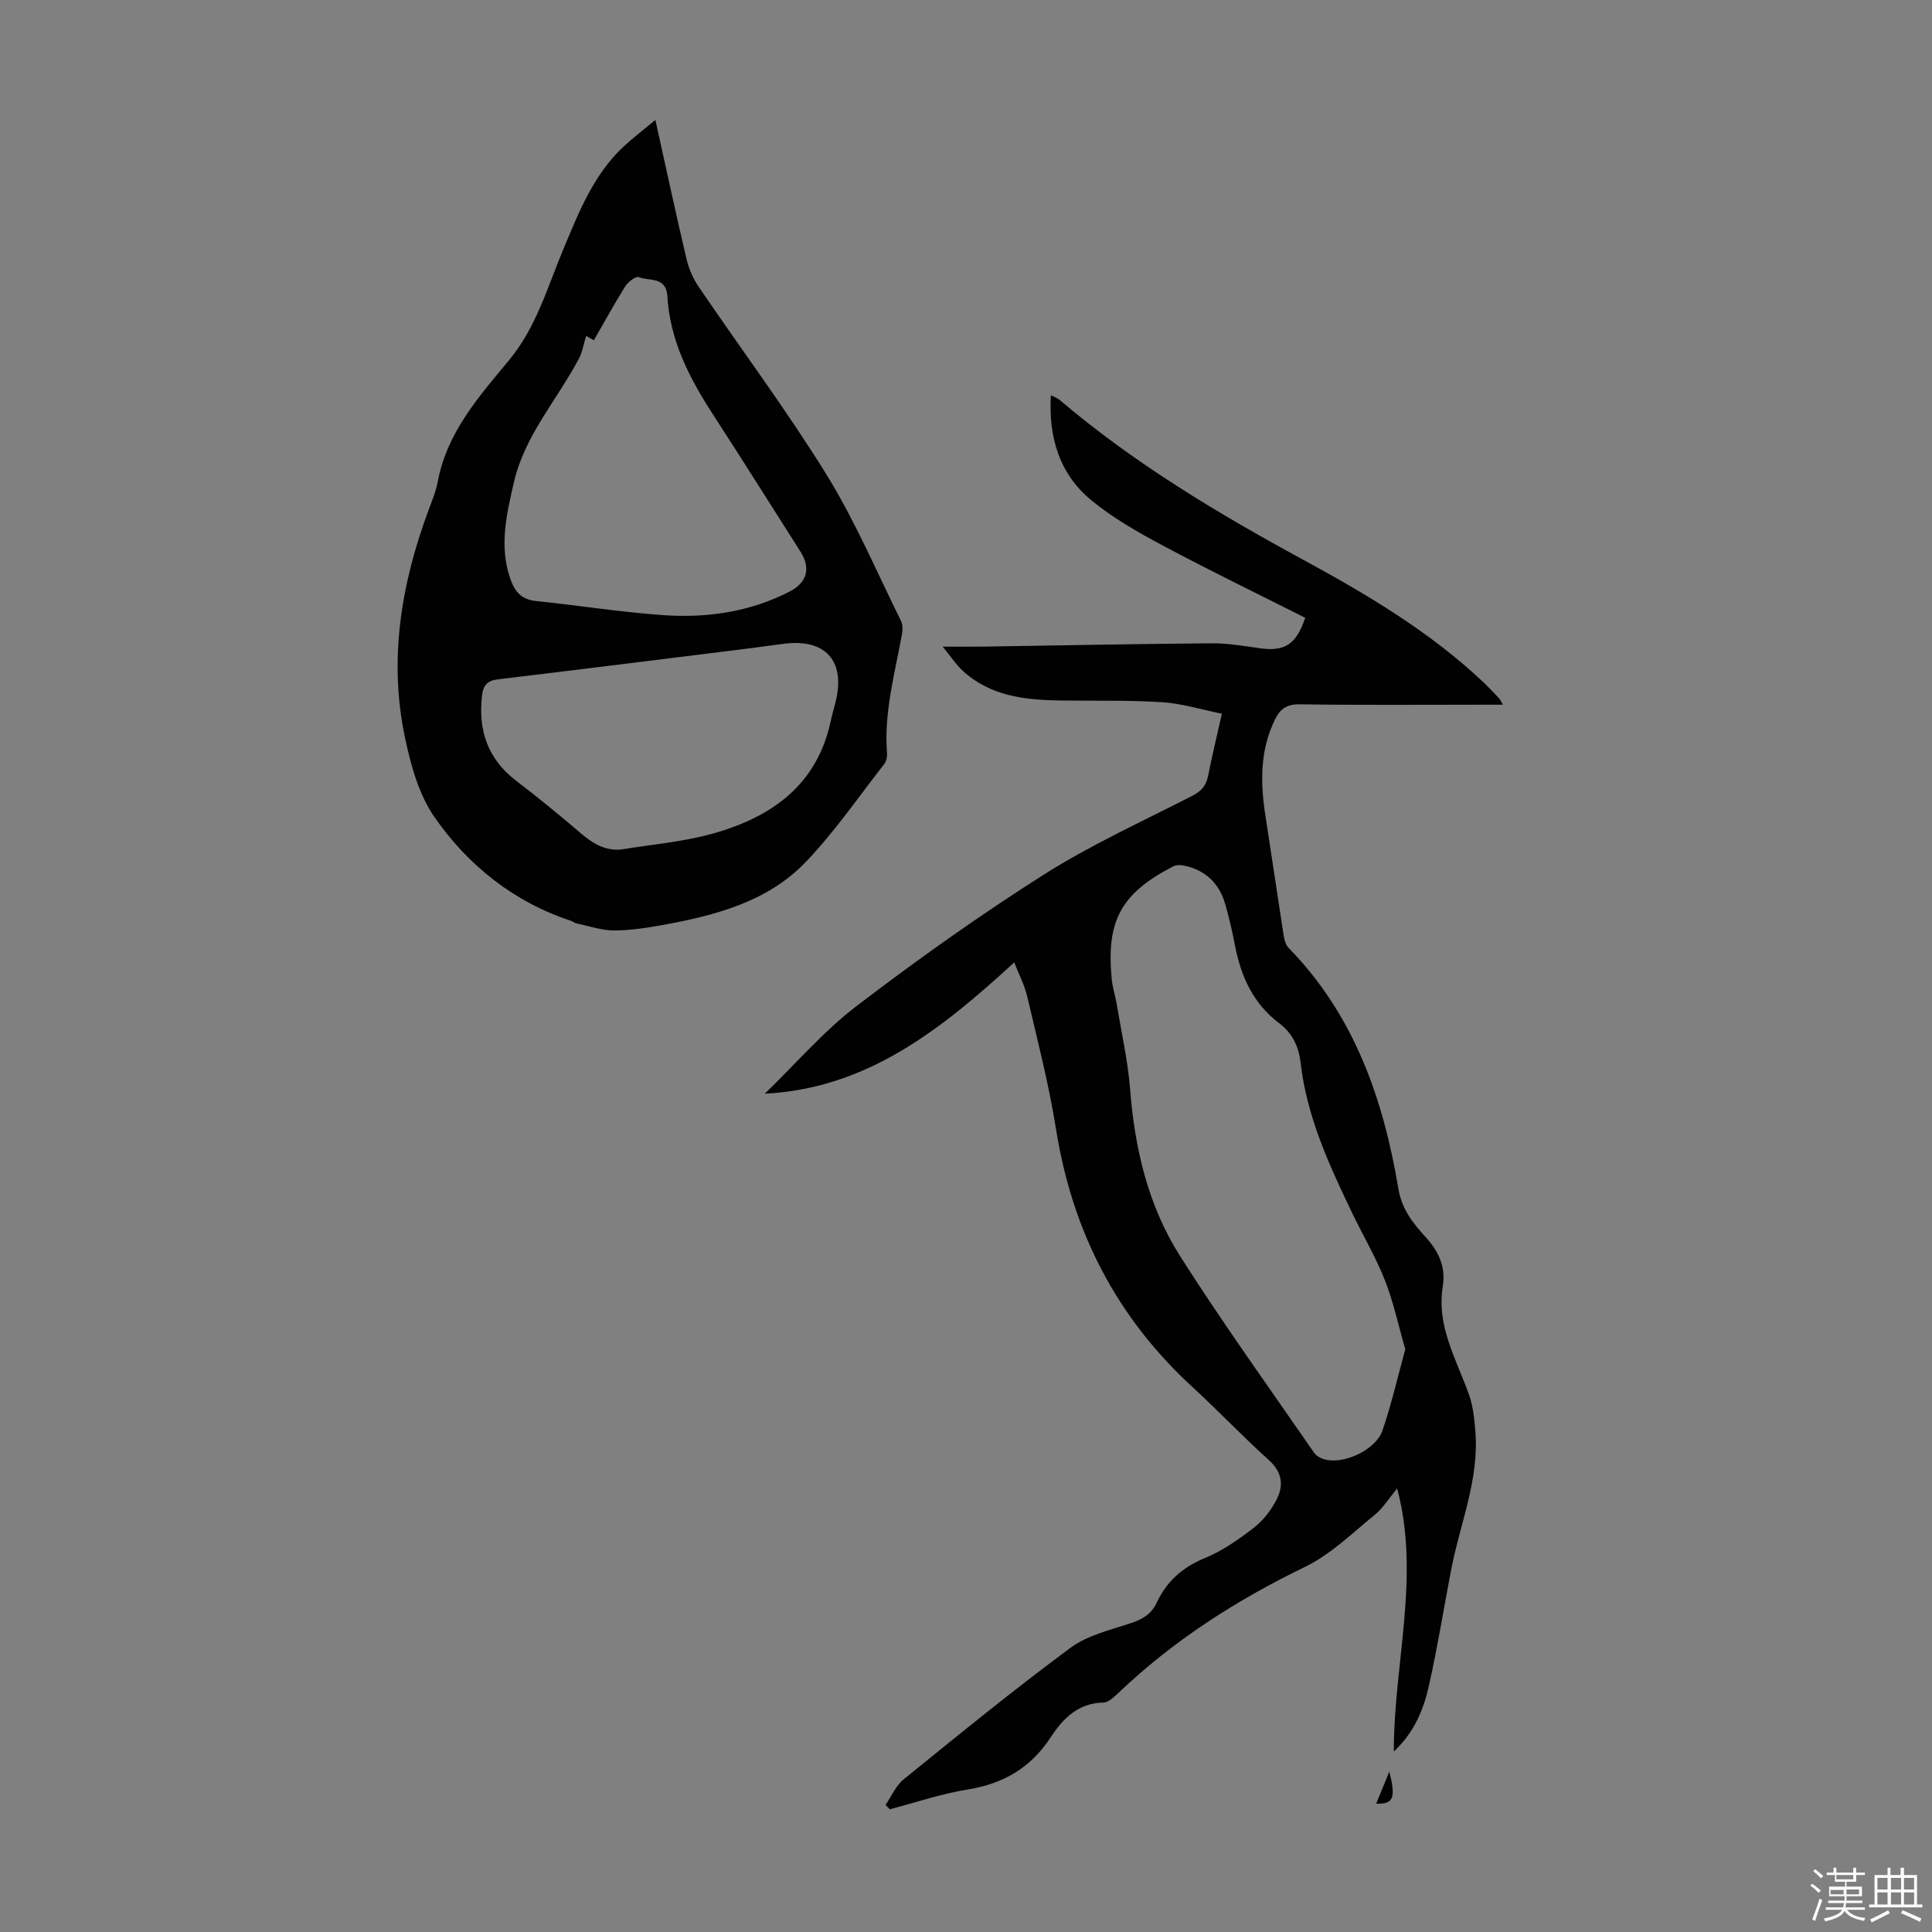
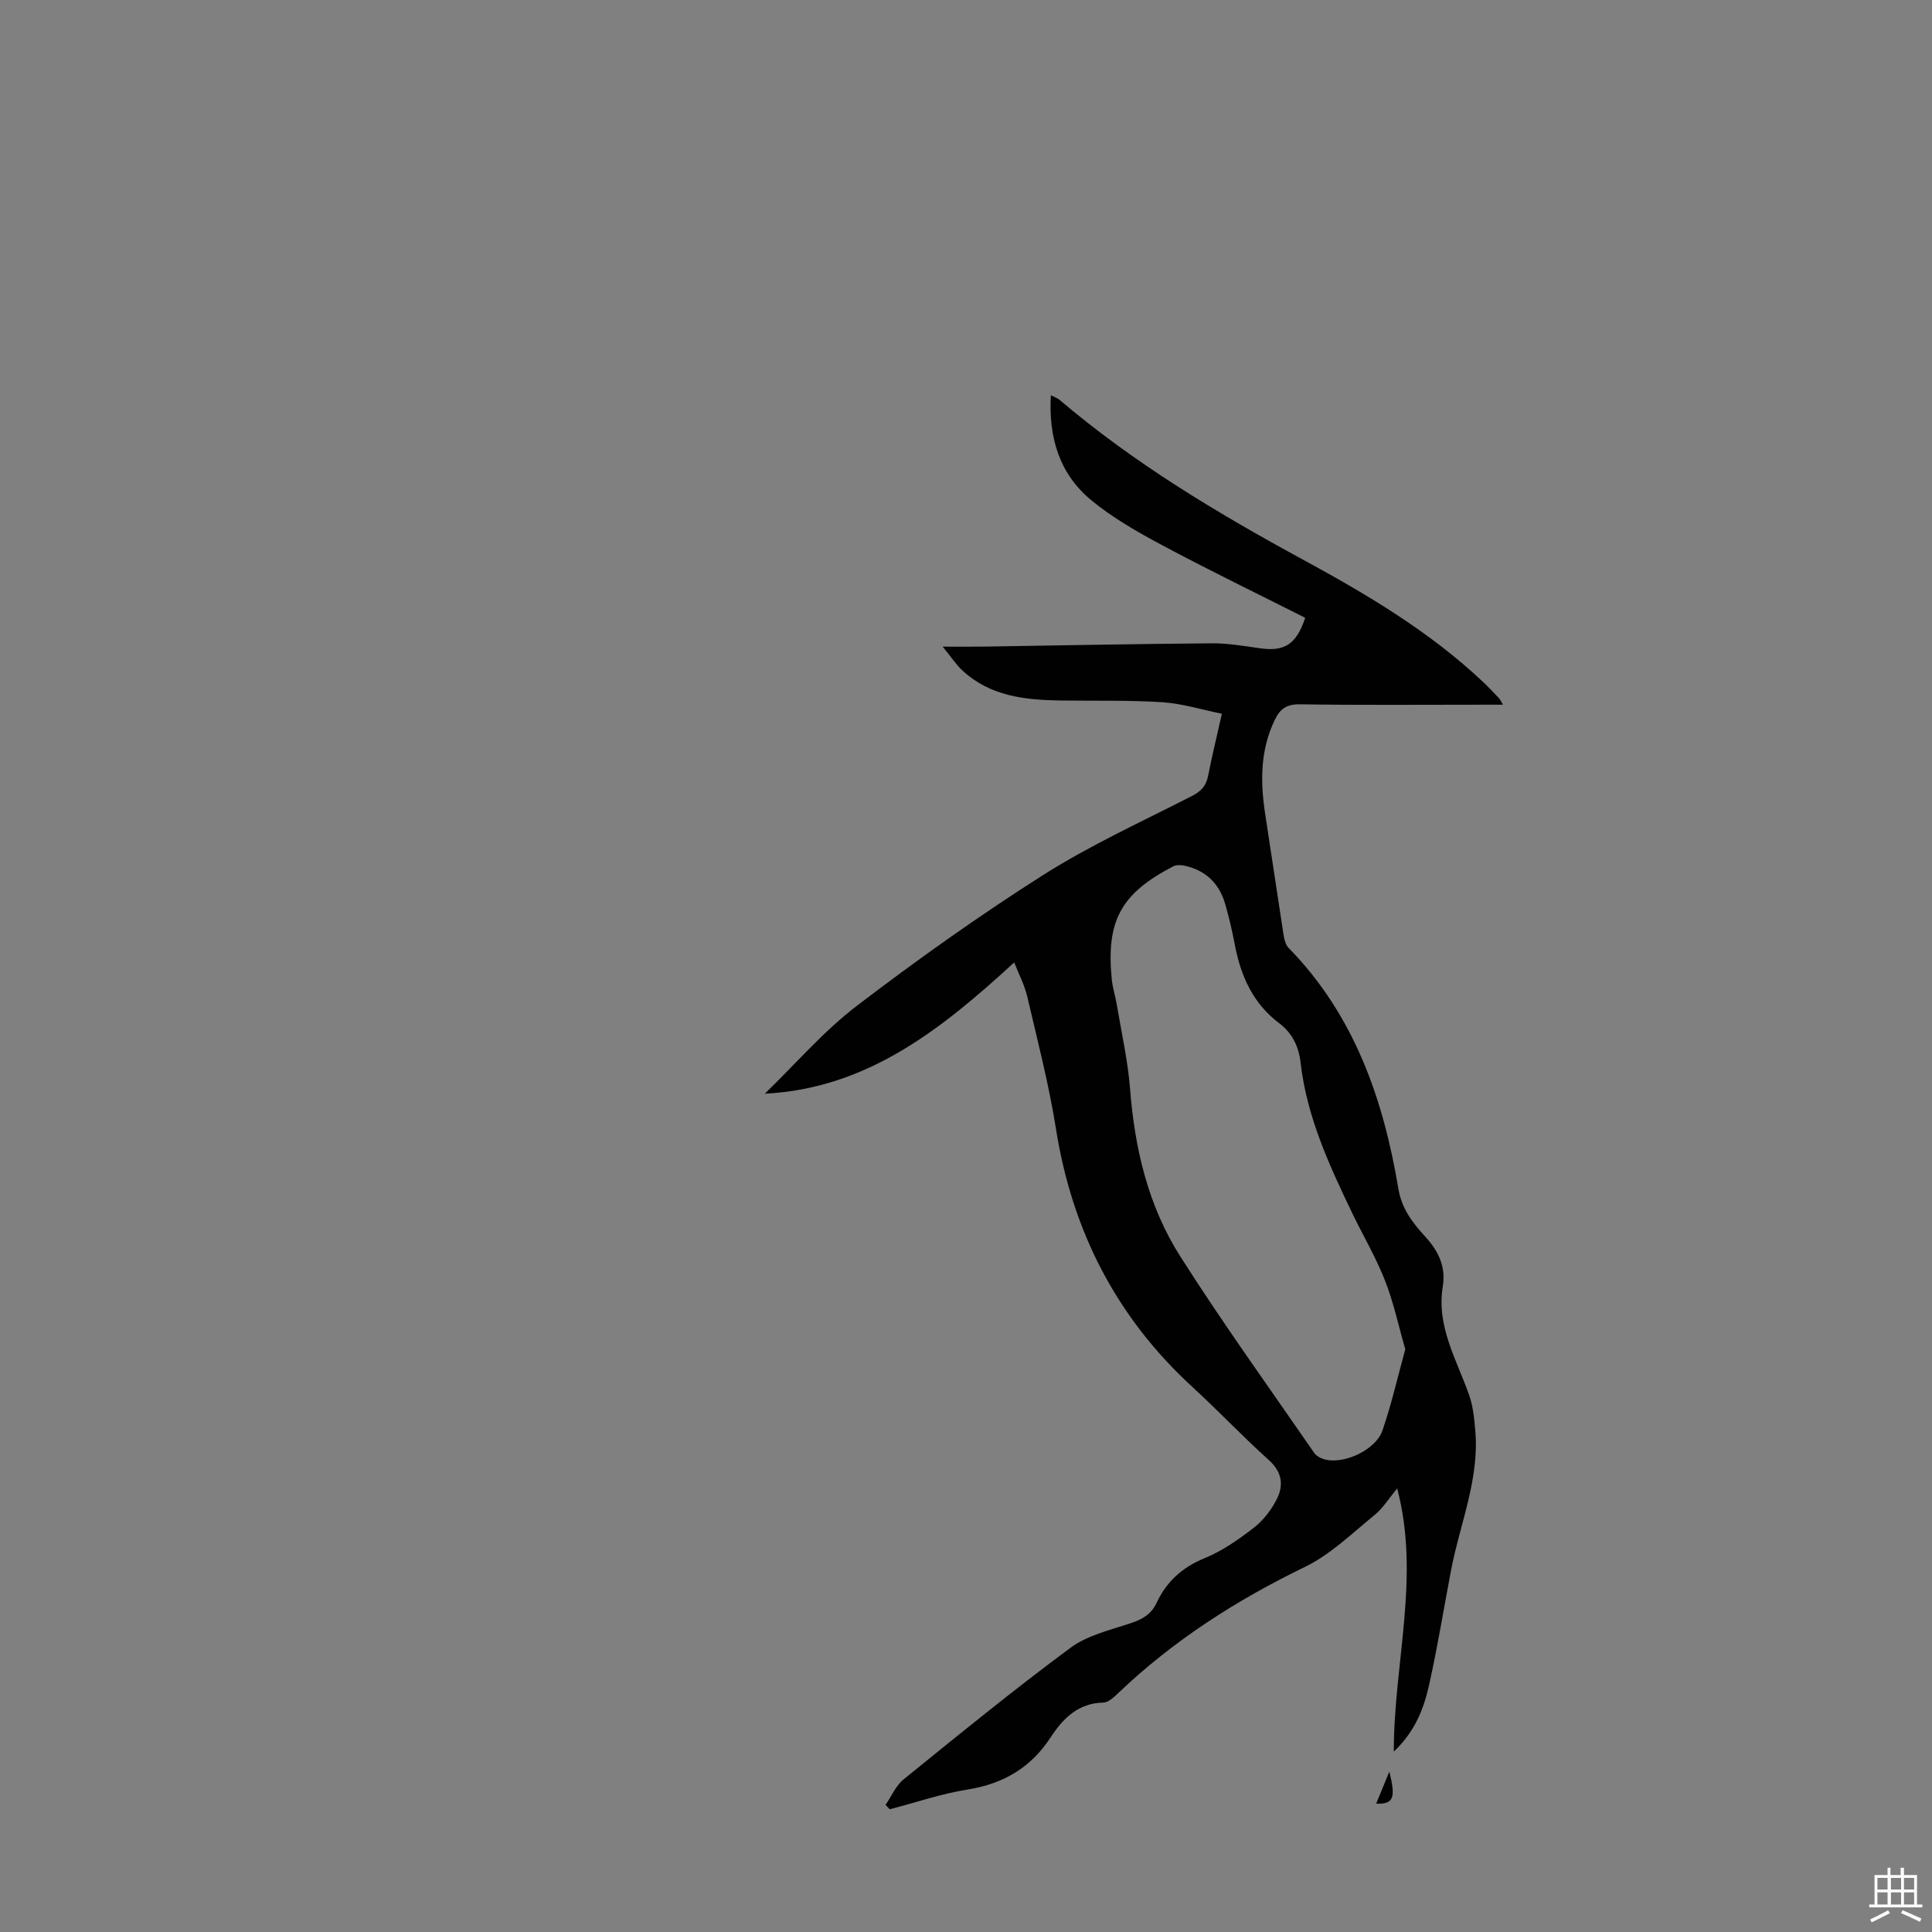
<svg xmlns="http://www.w3.org/2000/svg" enable-background="new 0 0 400 400" viewBox="0 0 400 400">
  <rect x="0" y="0" width="400" height="400" fill="#808080" stroke="none" />
-   <path d="m374.8 390.4.4-.4c.7.5 1.3 1 1.8 1.4l-.5.5c-.5-.6-1.1-1.1-1.7-1.5zm1 7.3-.6-.3c.5-1.4 1.1-2.8 1.5-4.3.2.1.4.2.6.3-.5 1.3-1 2.8-1.5 4.3zm-.4-10.3.4-.4c.4.3 1 .8 1.7 1.4l-.5.5c-.4-.5-1-1-1.6-1.5zm2.5.3h1.7v-1h.6v1h3.5v-1h.6v1h1.8v.5h-1.8v1.4h-2v1h3.2v2h-3.2v.9h3.3v.5h-3.4c0 .3-.1.6-.1.9h4v.5h-3.7c.7.9 1.9 1.5 3.8 1.7-.1.2-.2.4-.3.6-2.1-.4-3.5-1.1-4-2.1-.4 1-1.8 1.7-4 2.2-.1-.2-.2-.4-.3-.6 2.1-.4 3.4-1 3.8-1.8h-3.4v-.5h3.6c.1-.3.1-.6.2-.9h-3.3v-.5h3.4c0-.3 0-.6 0-.9h-3.2v-2h3.3v-1h-2.1v-1.4h-1.7v-.5zm1.1 3.5v1h2.7c0-.3 0-.4 0-.4 0-.1 0-.2 0-.2 0-.1 0-.2 0-.3h-2.7zm1.2-3v.9h3.5v-.9zm4.7 3h-2.6v.6.4h2.6z" fill="#fbfcfa" />
  <path d="m393.6 386.7h.6v1.5h2.7v6.1h1.1v.6h-11v-.6h1.1v-6.1h2.7v-1.5h.6v1.5h2.1v-1.5zm-2.7 8.8.4.6c-1.2.6-2.5 1.3-3.8 1.9-.1-.2-.2-.4-.3-.6 1.2-.6 2.5-1.2 3.7-1.9zm-2.2-6.7v2.4h2.1v-2.4zm0 3v2.5h2.1v-2.5zm2.8-3v2.4h2.1v-2.4zm0 3v2.5h2.1v-2.5zm6 6.1c-1.4-.7-2.7-1.3-3.9-1.8l.3-.6c1.5.6 2.7 1.2 3.9 1.7zm-1.2-9.1h-2.1v2.4h2.1zm-2.1 3v2.5h2.1v-2.5z" fill="#fbfcfa" />
  <g fill="#010101">
    <path d="m209.98 199.26c-15.04 13.8-30.39 26.1-51.64 27.18 6.46-6.25 12.17-12.93 19-18.15 12.52-9.56 25.4-18.73 38.69-27.16 9.77-6.2 20.42-11.03 30.75-16.33 1.88-.96 2.93-2.08 3.34-4.14.79-4.05 1.78-8.07 2.86-12.89-4.14-.83-8.2-2.11-12.32-2.38-7.01-.45-14.07-.26-21.1-.36-7.37-.11-14.57-.88-20.32-6.23-1.28-1.19-2.26-2.71-4.07-4.92 3.5 0 6.09.03 8.68-.01 15.66-.24 31.32-.56 46.98-.68 3.33-.03 6.68.55 9.99 1.02 5.12.73 7.56-.76 9.41-6.3-9.79-4.94-19.73-9.75-29.46-14.95-5.19-2.77-10.41-5.73-14.91-9.46-6.52-5.41-8.8-12.95-8.29-21.67.73.38 1.34.57 1.8.96 15.43 13.12 32.68 23.45 50.4 33.08 13.29 7.22 26.27 14.92 37.36 25.39 1.14 1.08 2.2 2.23 3.28 3.36.21.22.32.53.76 1.28-1.37 0-2.43 0-3.48 0-12.87 0-25.75.11-38.62-.08-2.73-.04-4.06.99-5.13 3.2-3.07 6.34-3.02 12.95-1.97 19.7 1.29 8.28 2.49 16.58 3.78 24.86.15.94.42 2.05 1.05 2.68 13.57 13.89 19.61 31.26 22.72 49.86.71 4.25 3.04 7.15 5.63 9.99 2.73 3 4.22 6.18 3.56 10.26-1.34 8.26 2.88 15.14 5.46 22.46.82 2.34 1.07 4.93 1.28 7.43.85 10.05-3.2 19.27-5.03 28.87-1.51 7.9-2.78 15.86-4.54 23.7-1.09 4.88-2.87 9.62-7.31 13.82.01-18.47 5.53-36.2.7-54.48-1.77 2.13-2.97 4.11-4.66 5.48-4.66 3.78-9.11 8.18-14.41 10.75-14.22 6.89-27.3 15.26-38.73 26.18-.86.82-2.01 1.9-3.03 1.92-5.25.1-8.39 3.34-10.93 7.22-4.11 6.28-9.78 9.59-17.17 10.78-5.45.87-10.75 2.69-16.12 4.09-.29-.3-.59-.6-.88-.9 1.23-1.78 2.12-3.97 3.73-5.28 11.39-9.23 22.75-18.51 34.53-27.23 3.53-2.62 8.27-3.7 12.57-5.14 2.38-.79 4.21-1.87 5.28-4.16 2.07-4.42 5.3-7.37 9.94-9.27 3.67-1.5 7.07-3.88 10.23-6.33 1.95-1.51 3.61-3.69 4.73-5.91 1.45-2.87 1.1-5.61-1.66-8.09-5.41-4.86-10.41-10.16-15.77-15.08-15.79-14.48-24.94-32.35-28.29-53.47-1.47-9.25-3.84-18.36-5.97-27.5-.59-2.41-1.8-4.69-2.68-6.97zm80.97 80.09c-1.43-4.96-2.44-9.76-4.21-14.26-1.87-4.76-4.51-9.22-6.74-13.85-4.79-9.97-9.44-20.02-10.72-31.18-.39-3.46-1.74-6.18-4.45-8.22-5.4-4.08-7.93-9.74-9.16-16.18-.54-2.85-1.2-5.68-2-8.47-1.25-4.34-4.13-7.08-8.59-7.99-.7-.14-1.59-.14-2.2.18-10.81 5.62-13.87 11.23-12.71 23.32.17 1.77.75 3.49 1.04 5.25.97 5.83 2.3 11.64 2.76 17.51.96 12.35 3.75 24.23 10.39 34.66 8.81 13.85 18.42 27.2 27.75 40.71.49.71 1.59 1.22 2.5 1.41 4.01.82 10.27-2.17 11.61-6.06 1.87-5.44 3.15-11.08 4.73-16.83z" />
-     <path d="m135.69 24.83c2.25 10.13 4.26 19.52 6.46 28.86.47 2 1.37 4.01 2.52 5.71 8.79 12.94 18.18 25.5 26.4 38.78 5.96 9.64 10.44 20.21 15.49 30.41.39.79.33 1.93.16 2.85-1.48 8.12-3.74 16.13-3.07 24.53.06.72-.13 1.64-.56 2.19-5.37 6.86-10.33 14.13-16.34 20.38-7.83 8.12-18.49 10.94-29.26 12.92-3.4.62-6.87 1.17-10.31 1.18-2.57.01-5.15-.9-7.72-1.43-.43-.09-.8-.41-1.22-.55-11.88-3.93-21.31-11.45-28.29-21.49-3.23-4.65-4.89-10.72-6.09-16.4-3.42-16.11-.83-31.78 4.83-47.05.74-1.99 1.56-3.99 1.95-6.05 1.92-10.14 8.47-17.53 14.74-25.08 5.63-6.77 7.98-15.16 11.28-23.06 3.21-7.65 6.21-15.36 12.45-21.19 1.93-1.79 4.05-3.4 6.58-5.51zm-14.34 44.72c-.53 1.72-.76 3.3-1.46 4.64-4.51 8.56-11.27 15.94-13.5 25.7-1.5 6.55-3.07 13.08-.78 19.81.91 2.66 2.22 4.4 5.26 4.72 8.77.91 17.51 2.3 26.3 2.93 9.14.65 18.07-.62 26.38-4.91 3.53-1.82 4.36-4.82 2.19-8.21-6.01-9.41-11.92-18.88-18.01-28.24-4.99-7.66-9.11-15.61-9.58-24.98-.01-.11-.02-.22-.04-.33-.61-3.4-3.81-2.47-5.87-3.3-.6-.24-2.2.98-2.77 1.88-2.29 3.65-4.36 7.44-6.52 11.19-.9-.51-1.46-.83-1.6-.9zm7.13 106.35c6.27-1.04 12.68-1.56 18.78-3.23 12.31-3.37 21.93-10 24.77-23.54.3-1.42.74-2.81 1.07-4.22 1.87-8.19-2.3-12.7-10.76-11.63-3 .38-5.98.81-8.98 1.18-16.76 2.08-33.51 4.18-50.28 6.19-2.16.26-3.03 1.19-3.28 3.35-.84 7.25 1.19 13.19 7.15 17.72 4.54 3.46 8.96 7.08 13.29 10.79 2.4 2.06 4.84 3.59 8.24 3.39z" />
    <path d="m284.92 373.43c.95-2.32 1.78-4.34 2.73-6.64 1.36 5.47.89 6.76-2.73 6.64z" />
  </g>
</svg>